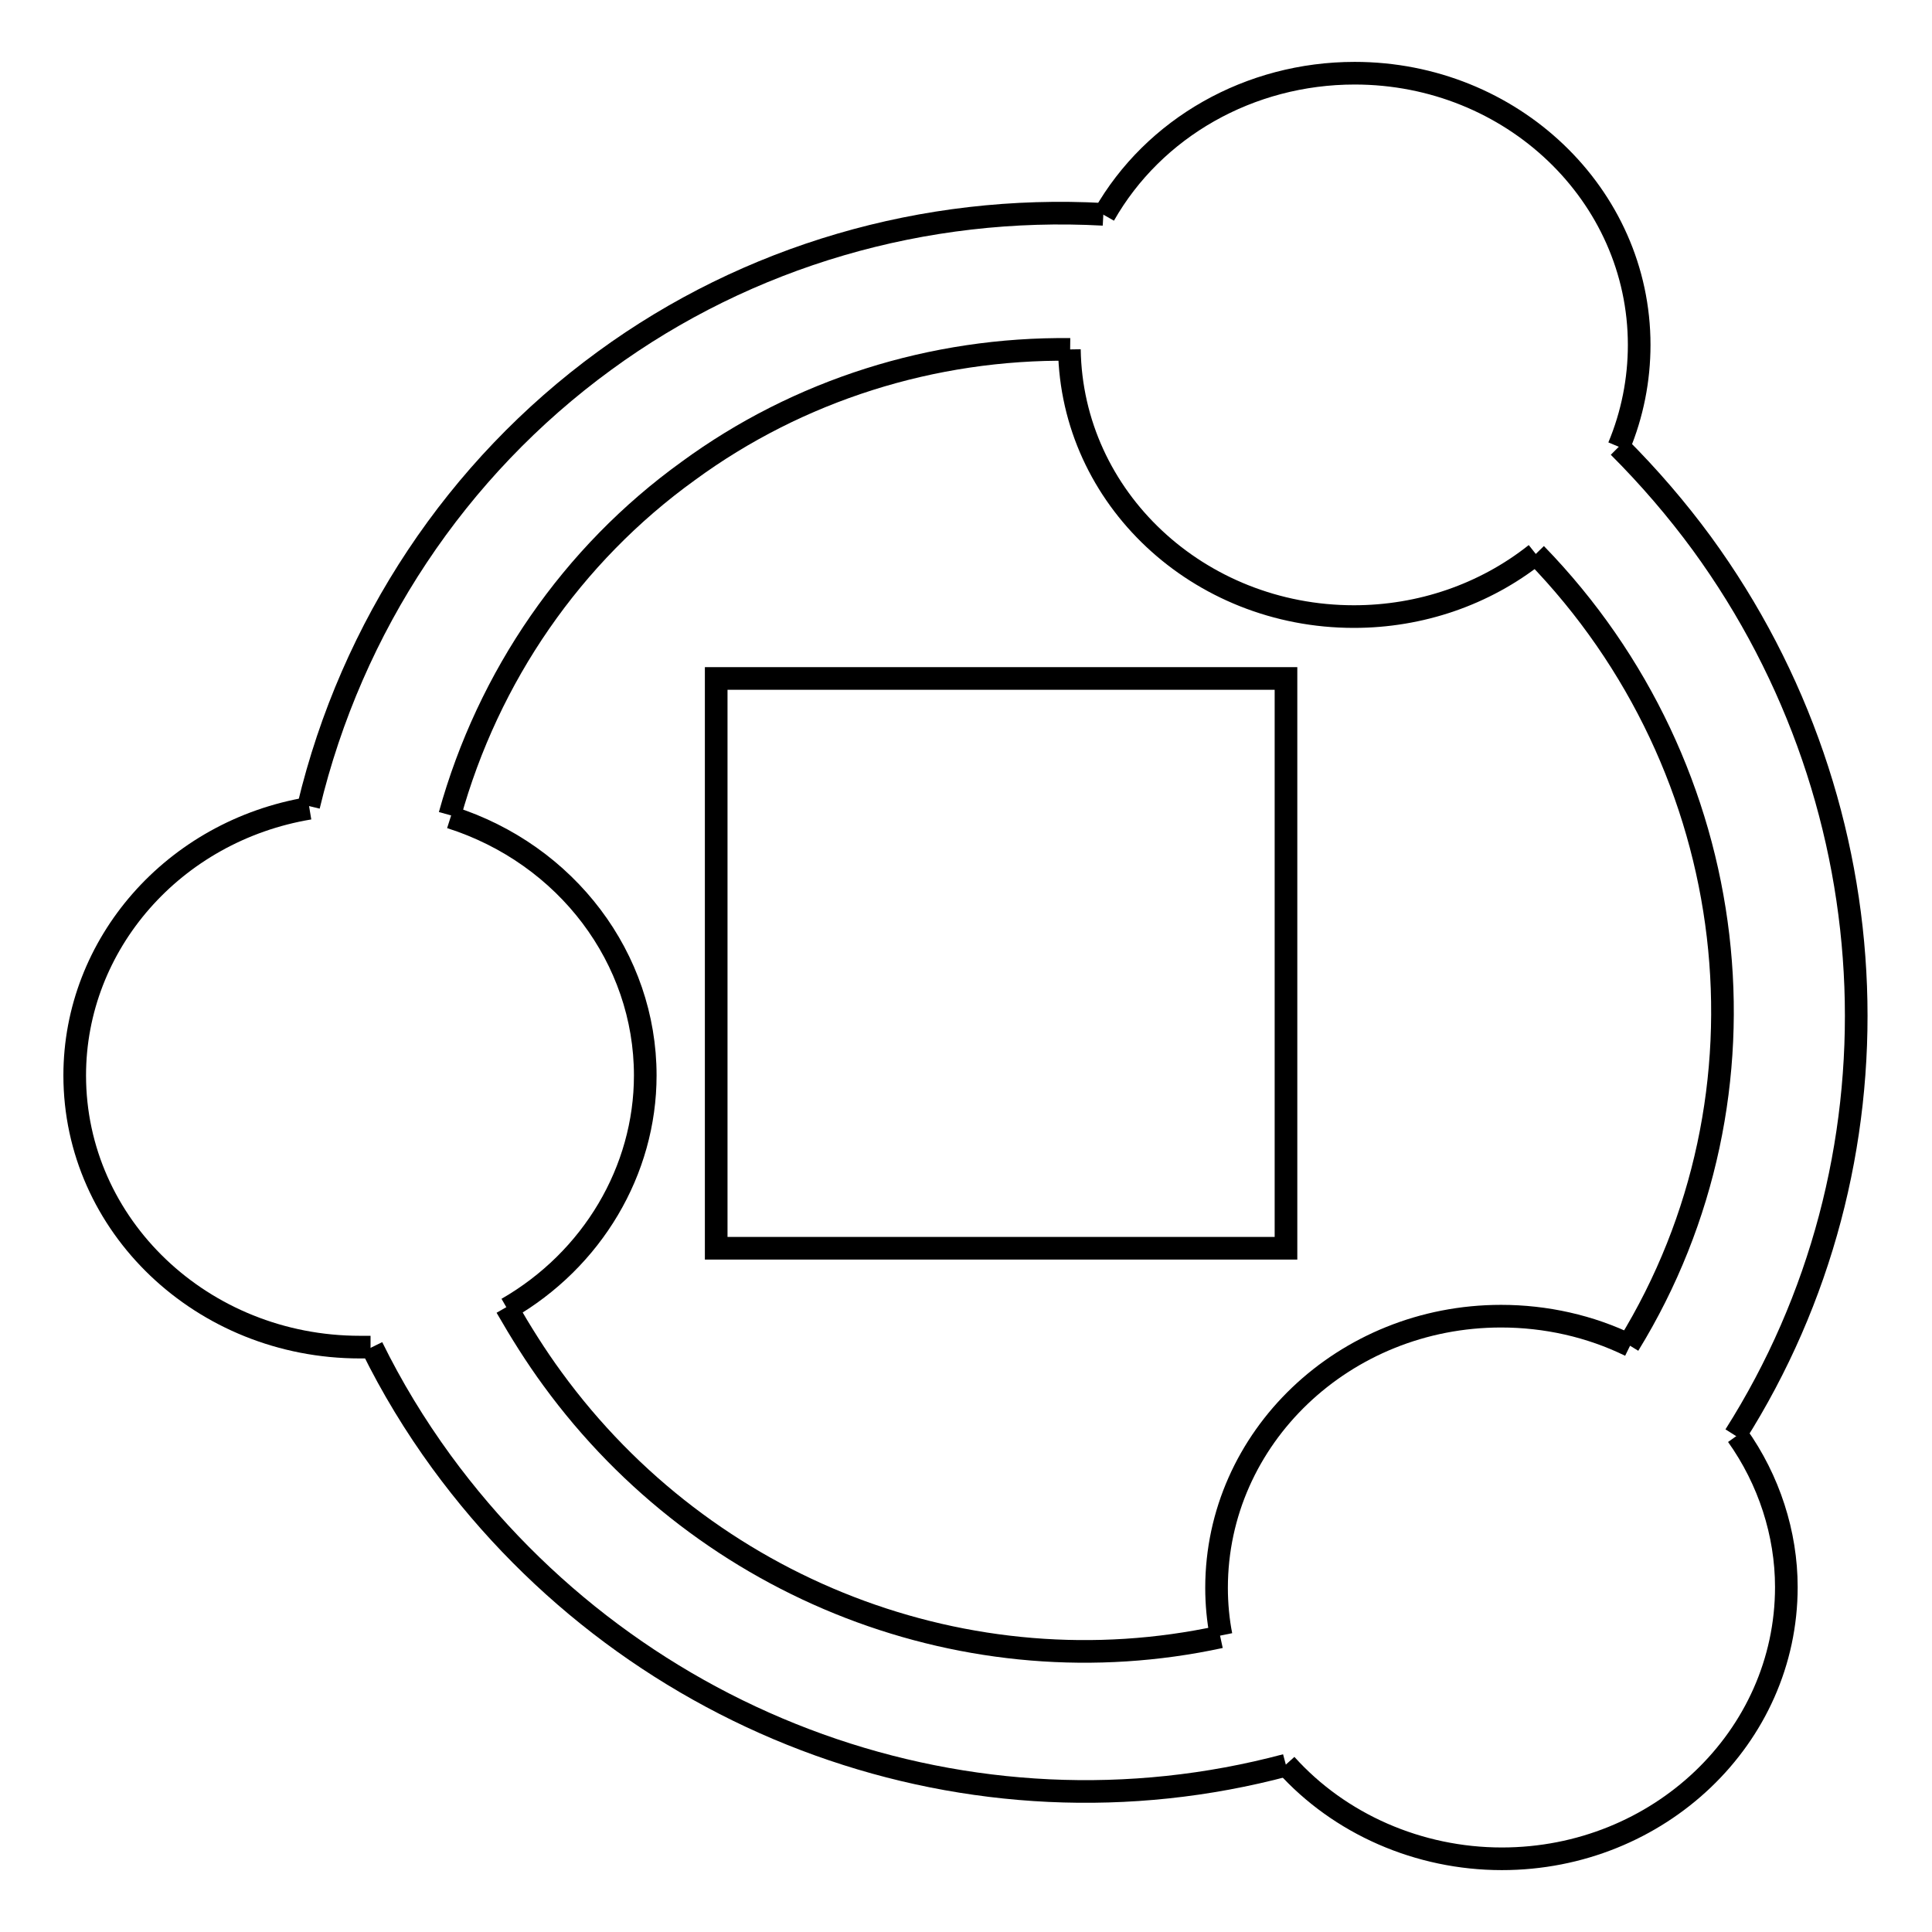
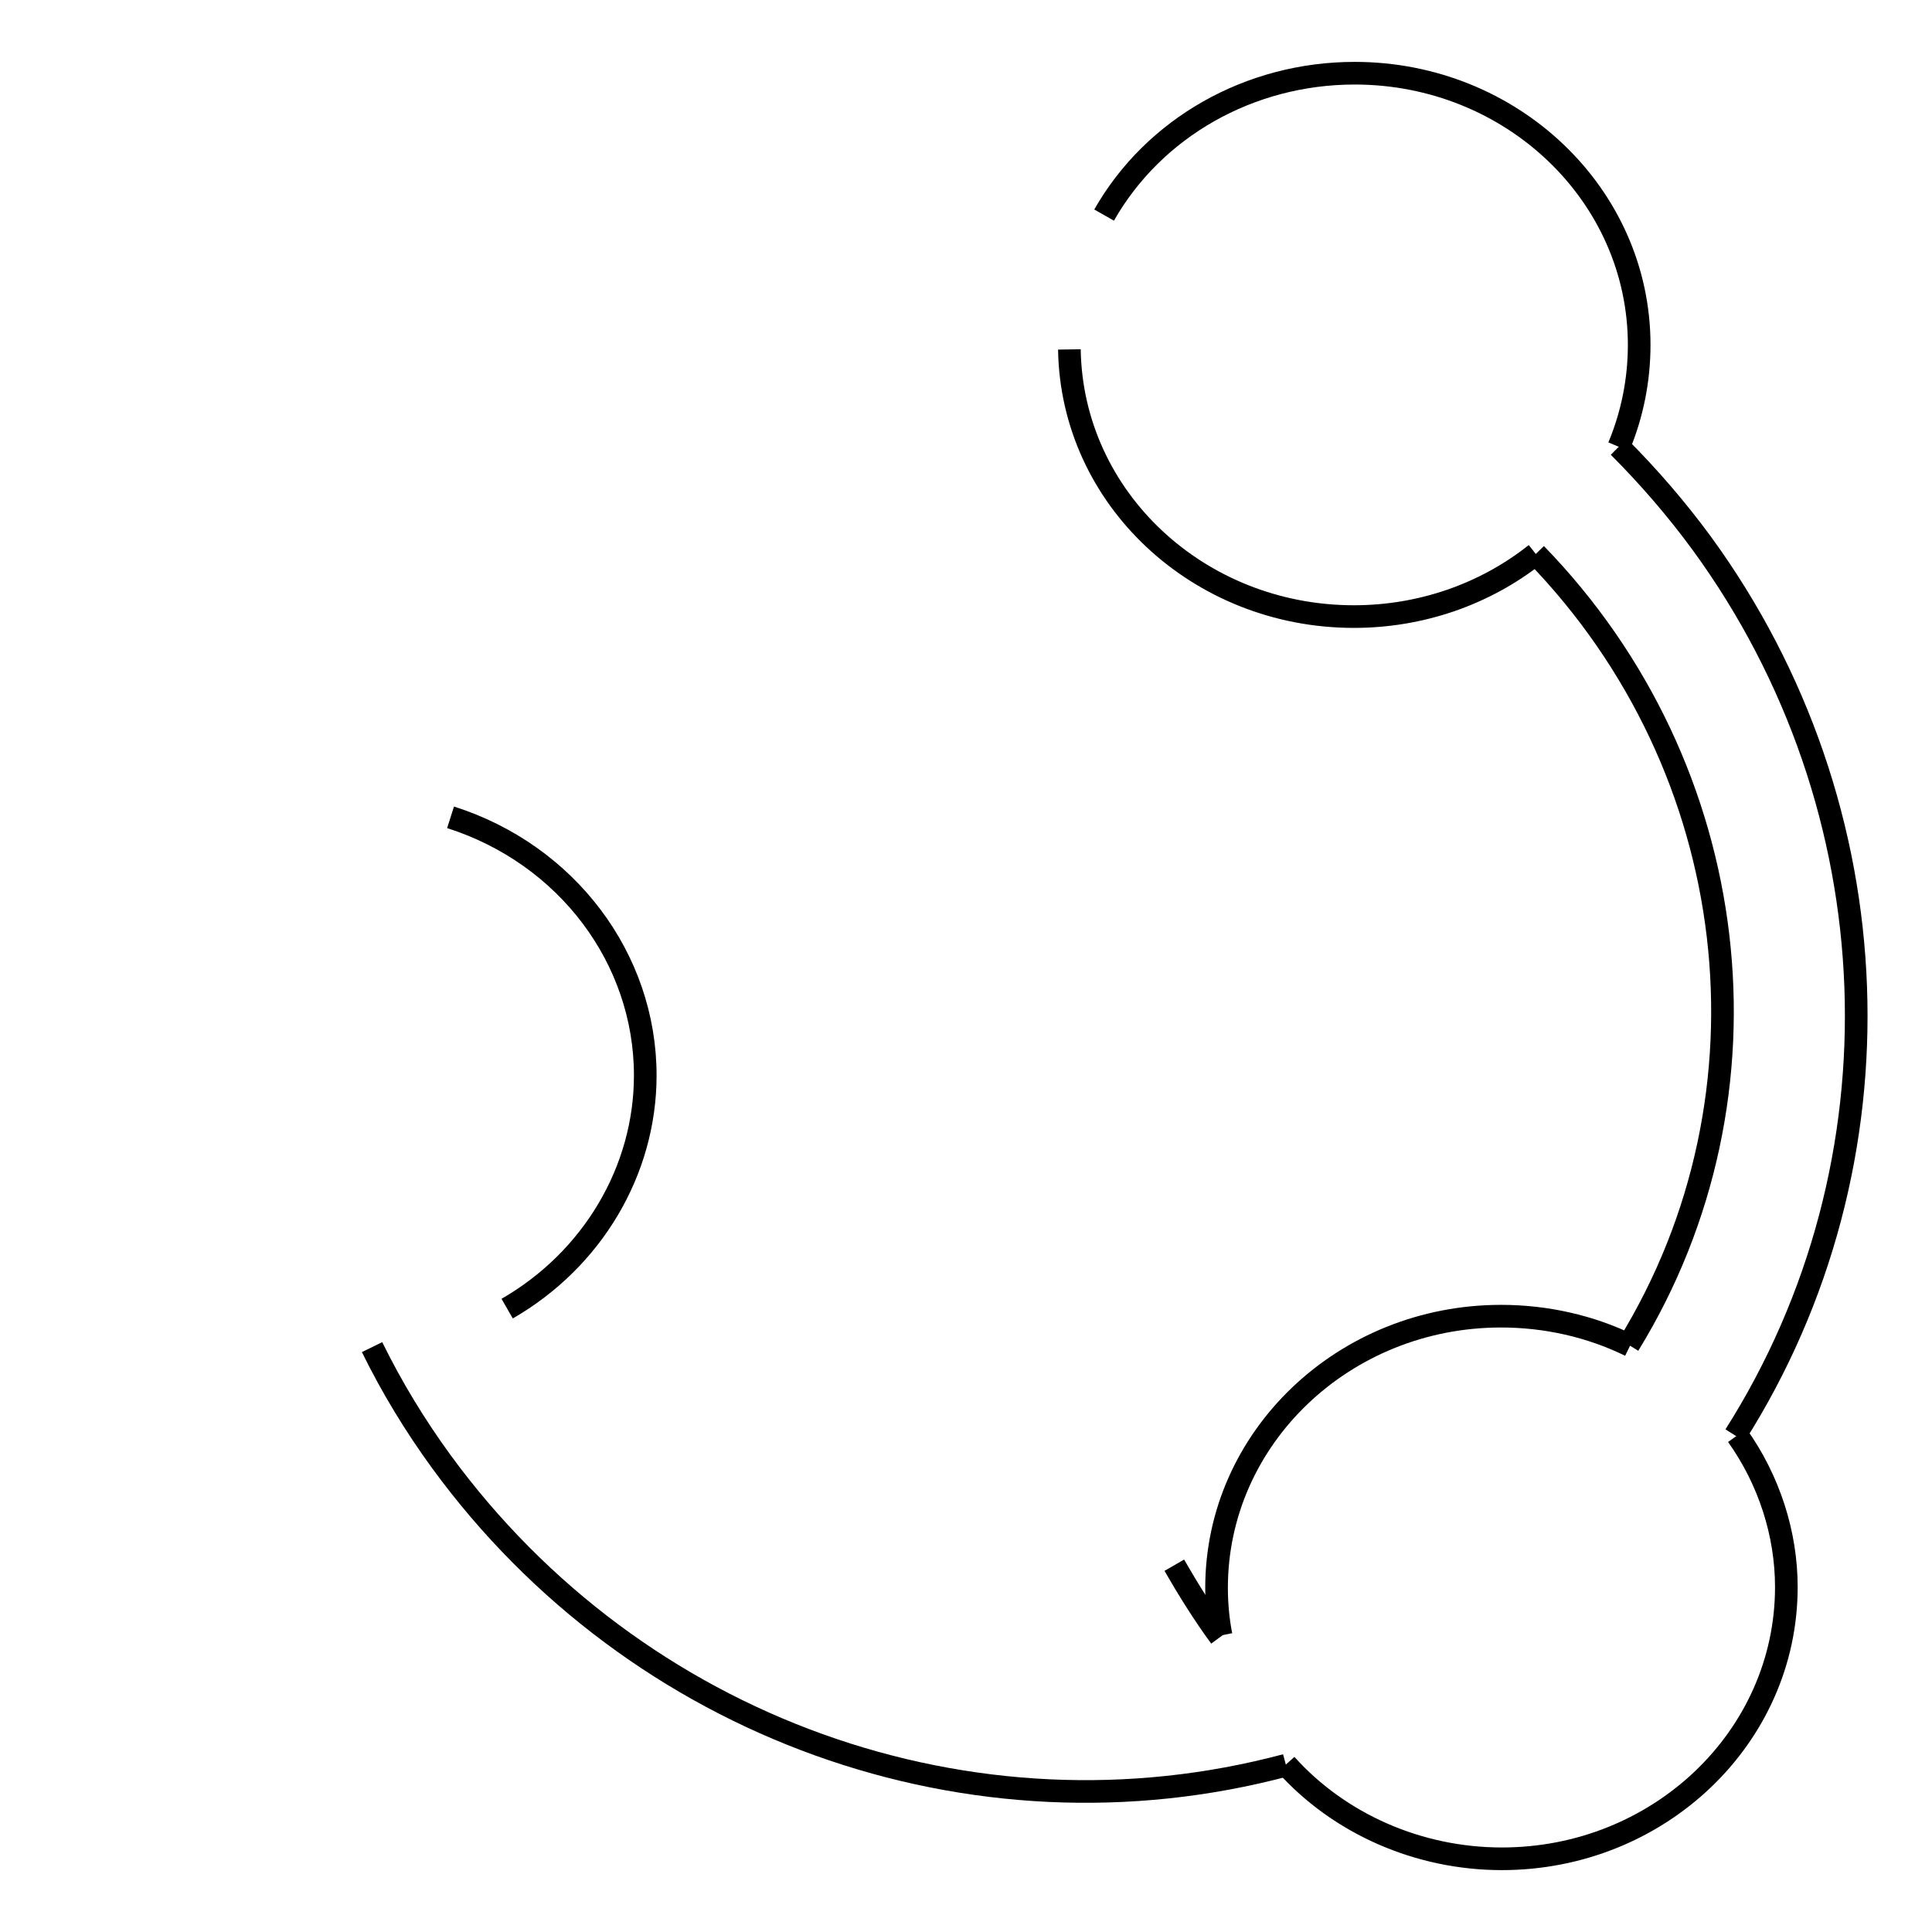
<svg xmlns="http://www.w3.org/2000/svg" version="1.1" x="0px" y="0px" viewBox="0 0 256 256" enable-background="new 0 0 256 256" xml:space="preserve">
  <g>
    <g>
-       <path stroke-width="3" fill-opacity="0" stroke="#000000" d="M49.1,178.5c-0.5,0-0.9,0-1.4,0c-20.9,0-37.8-16.1-37.8-36c0-17.4,13.1-32.4,31.1-35.4" />
      <path stroke-width="3" fill-opacity="0" stroke="#000000" d="M59.7,108.3c15.4,4.9,25.8,18.7,25.8,34.2c0,12.6-7,24.4-18.3,30.9" />
      <path stroke-width="3" fill-opacity="0" stroke="#000000" d="M161.8,216.7c-0.4-2-0.6-4.2-0.6-6.3c0-19.9,16.9-36,37.7-36c5.9,0,11.8,1.3,17.1,3.9" />
      <path stroke-width="3" fill-opacity="0" stroke="#000000" d="M230.2,190.2c4.2,5.9,6.5,13,6.5,20.1c0,19.9-16.9,36-37.7,36c-11,0-21.5-4.6-28.6-12.5" />
      <path stroke-width="3" fill-opacity="0" stroke="#000000" d="M146.3,28.5c6.6-11.6,19.3-18.8,33.2-18.8c20.8,0,37.7,16.1,37.7,36c0,4.6-0.9,9.2-2.7,13.5" />
      <path stroke-width="3" fill-opacity="0" stroke="#000000" d="M203.5,73.4c-6.8,5.4-15.3,8.3-24.1,8.3c-20.6,0-37.4-15.7-37.7-35.4" />
      <path stroke-width="3" fill-opacity="0" stroke="#000000" d="M203.5,73.4c27.6,28.4,32.7,71.6,12.3,104.8" />
-       <path stroke-width="3" fill-opacity="0" stroke="#000000" d="M59.6,108c5.1-18.4,16.2-34.5,31.6-45.6c14.6-10.7,32.4-16.3,50.6-16.1" />
-       <path stroke-width="3" fill-opacity="0" stroke="#000000" d="M161.7,216.9c-33.3,7.2-68.1-6.2-88.5-34.2c-2.2-3-4.2-6.2-6.1-9.5" />
+       <path stroke-width="3" fill-opacity="0" stroke="#000000" d="M161.7,216.9c-2.2-3-4.2-6.2-6.1-9.5" />
      <path stroke-width="3" fill-opacity="0" stroke="#000000" d="M214.5,59.2c4,4,7.7,8.3,11,12.8c25.6,35.1,27.3,82.1,4.4,118.2" />
-       <path stroke-width="3" fill-opacity="0" stroke="#000000" d="M40.9,106.8c5.7-23.8,19.6-44.7,39.2-59c19-13.9,42.4-20.7,66.1-19.4" />
      <path stroke-width="3" fill-opacity="0" stroke="#000000" d="M170.4,233.9C128.8,245,84.3,229,58.5,193.7c-3.5-4.8-6.6-9.9-9.2-15.2" />
-       <path stroke-width="3" fill-opacity="0" stroke="#000000" d="M94.9,89.9h75.5v75.5H94.9V89.9z" />
    </g>
  </g>
</svg>